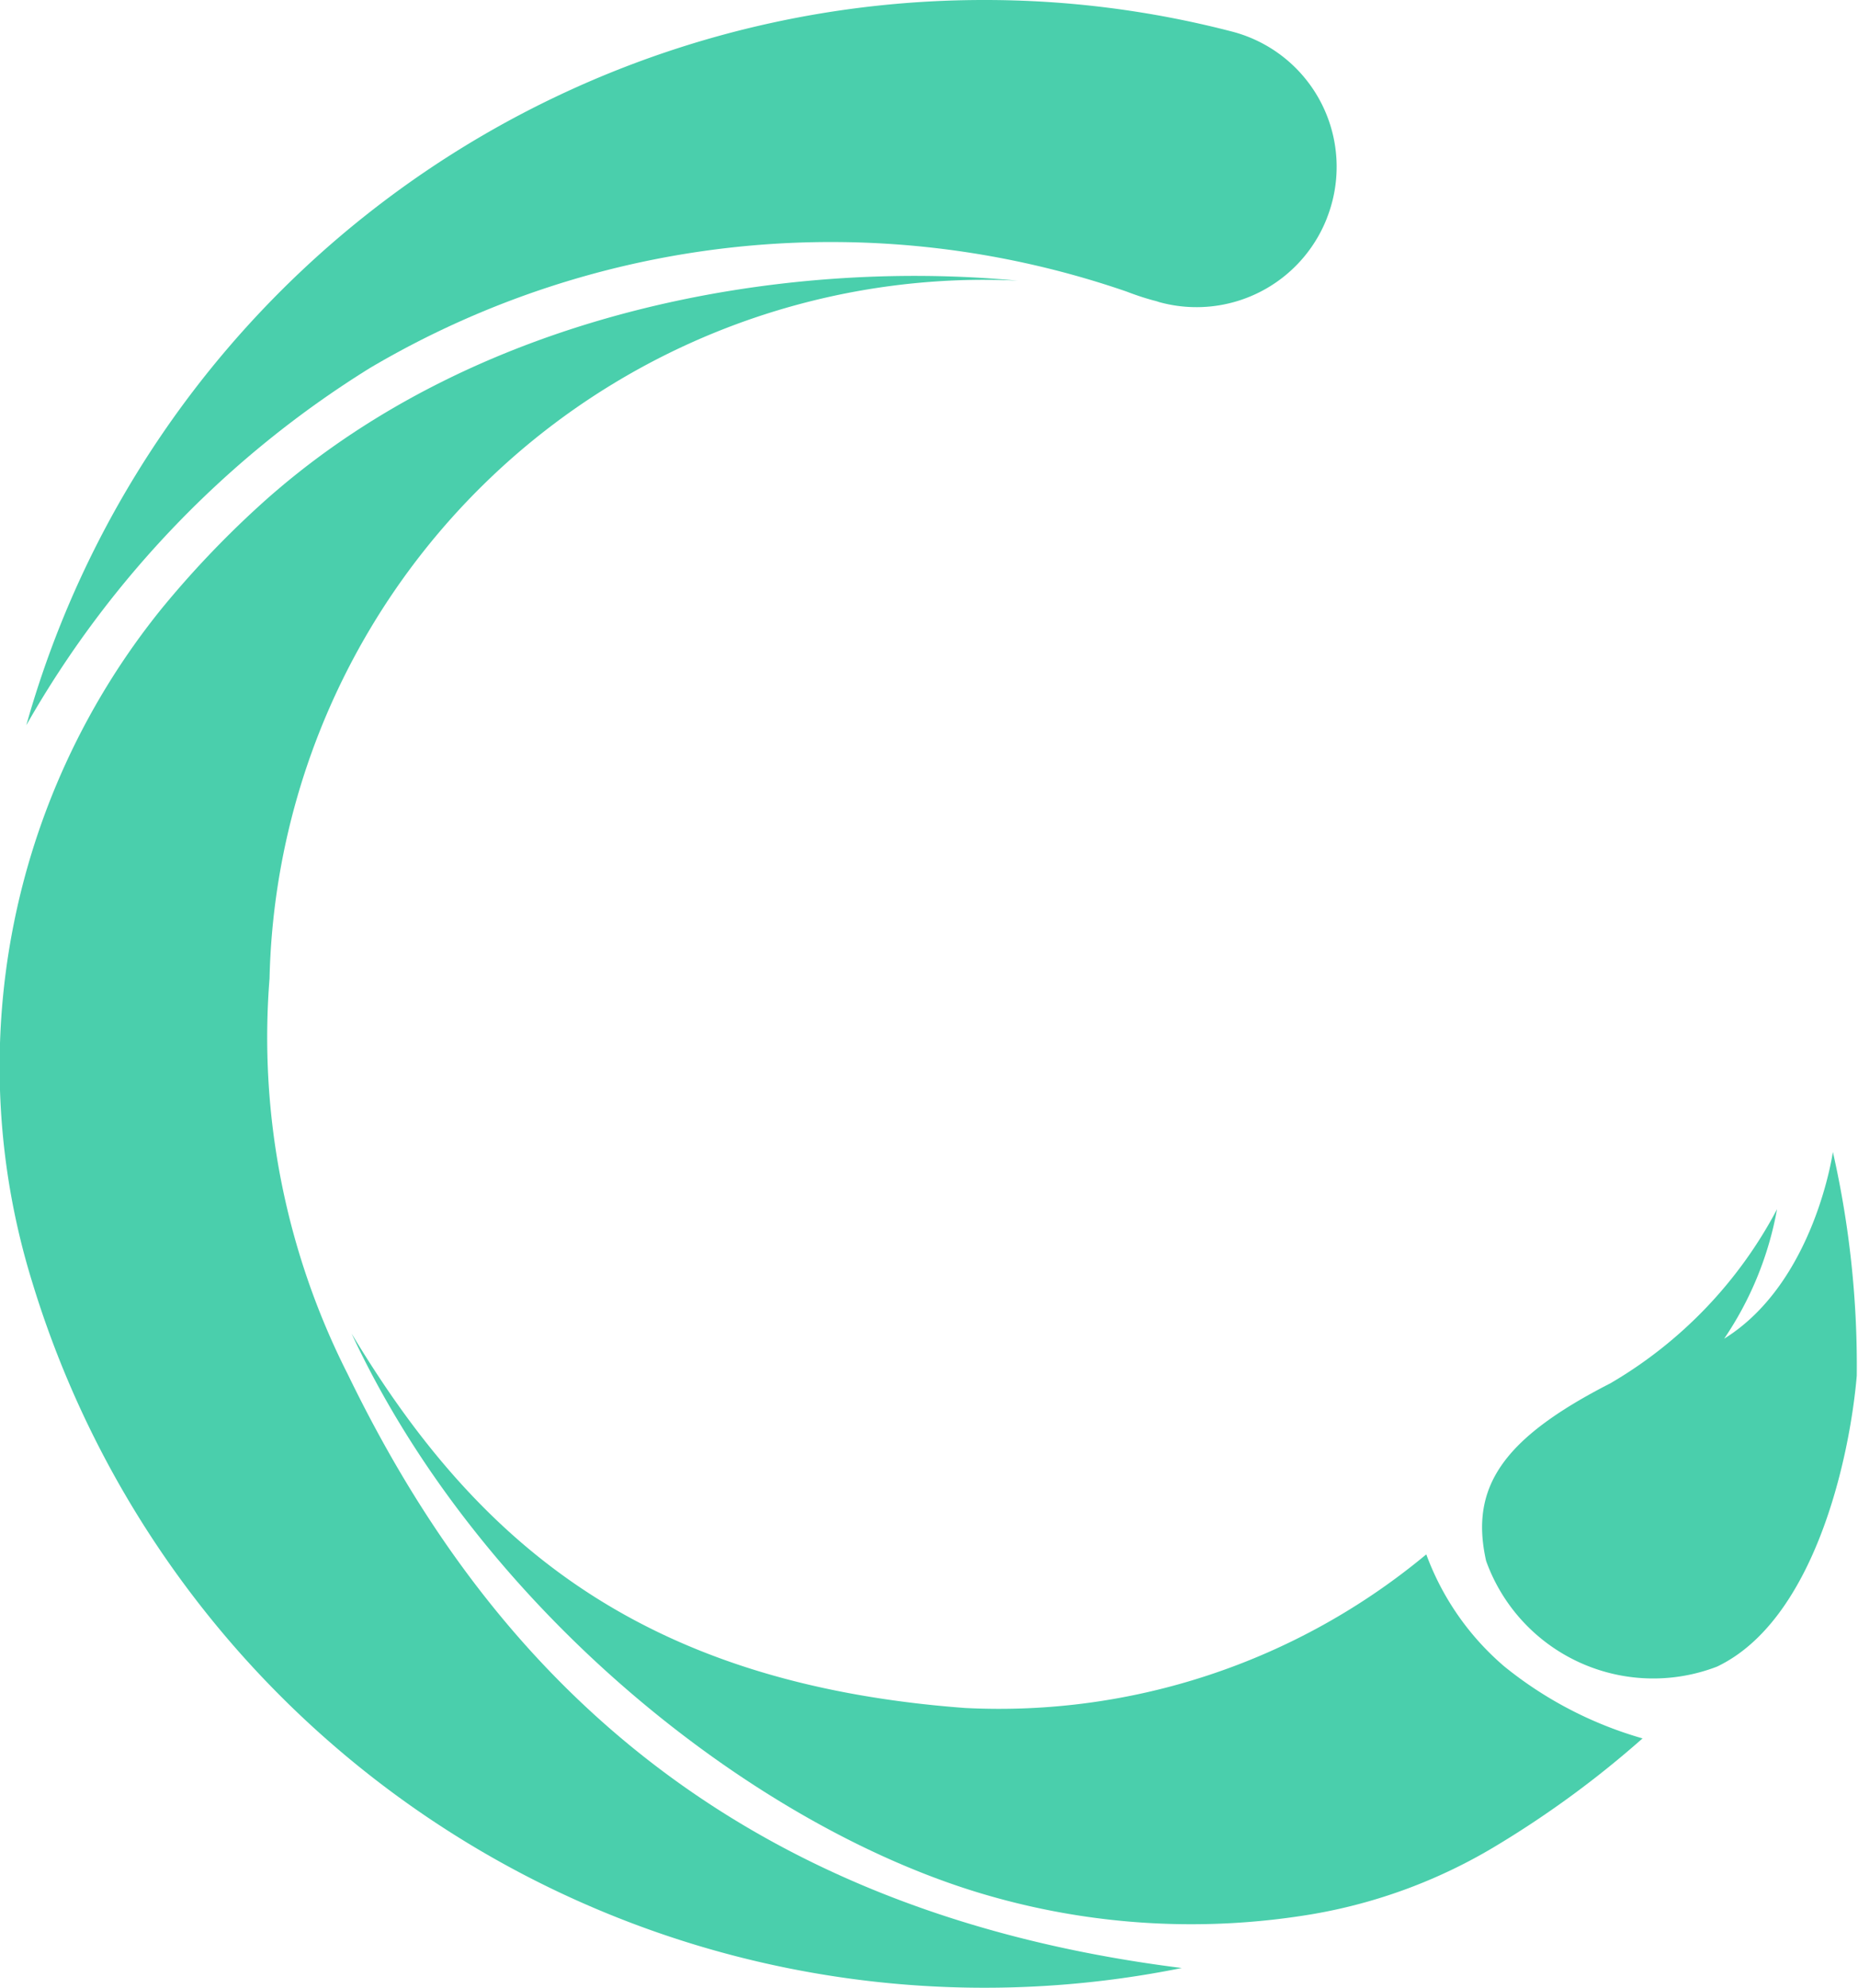
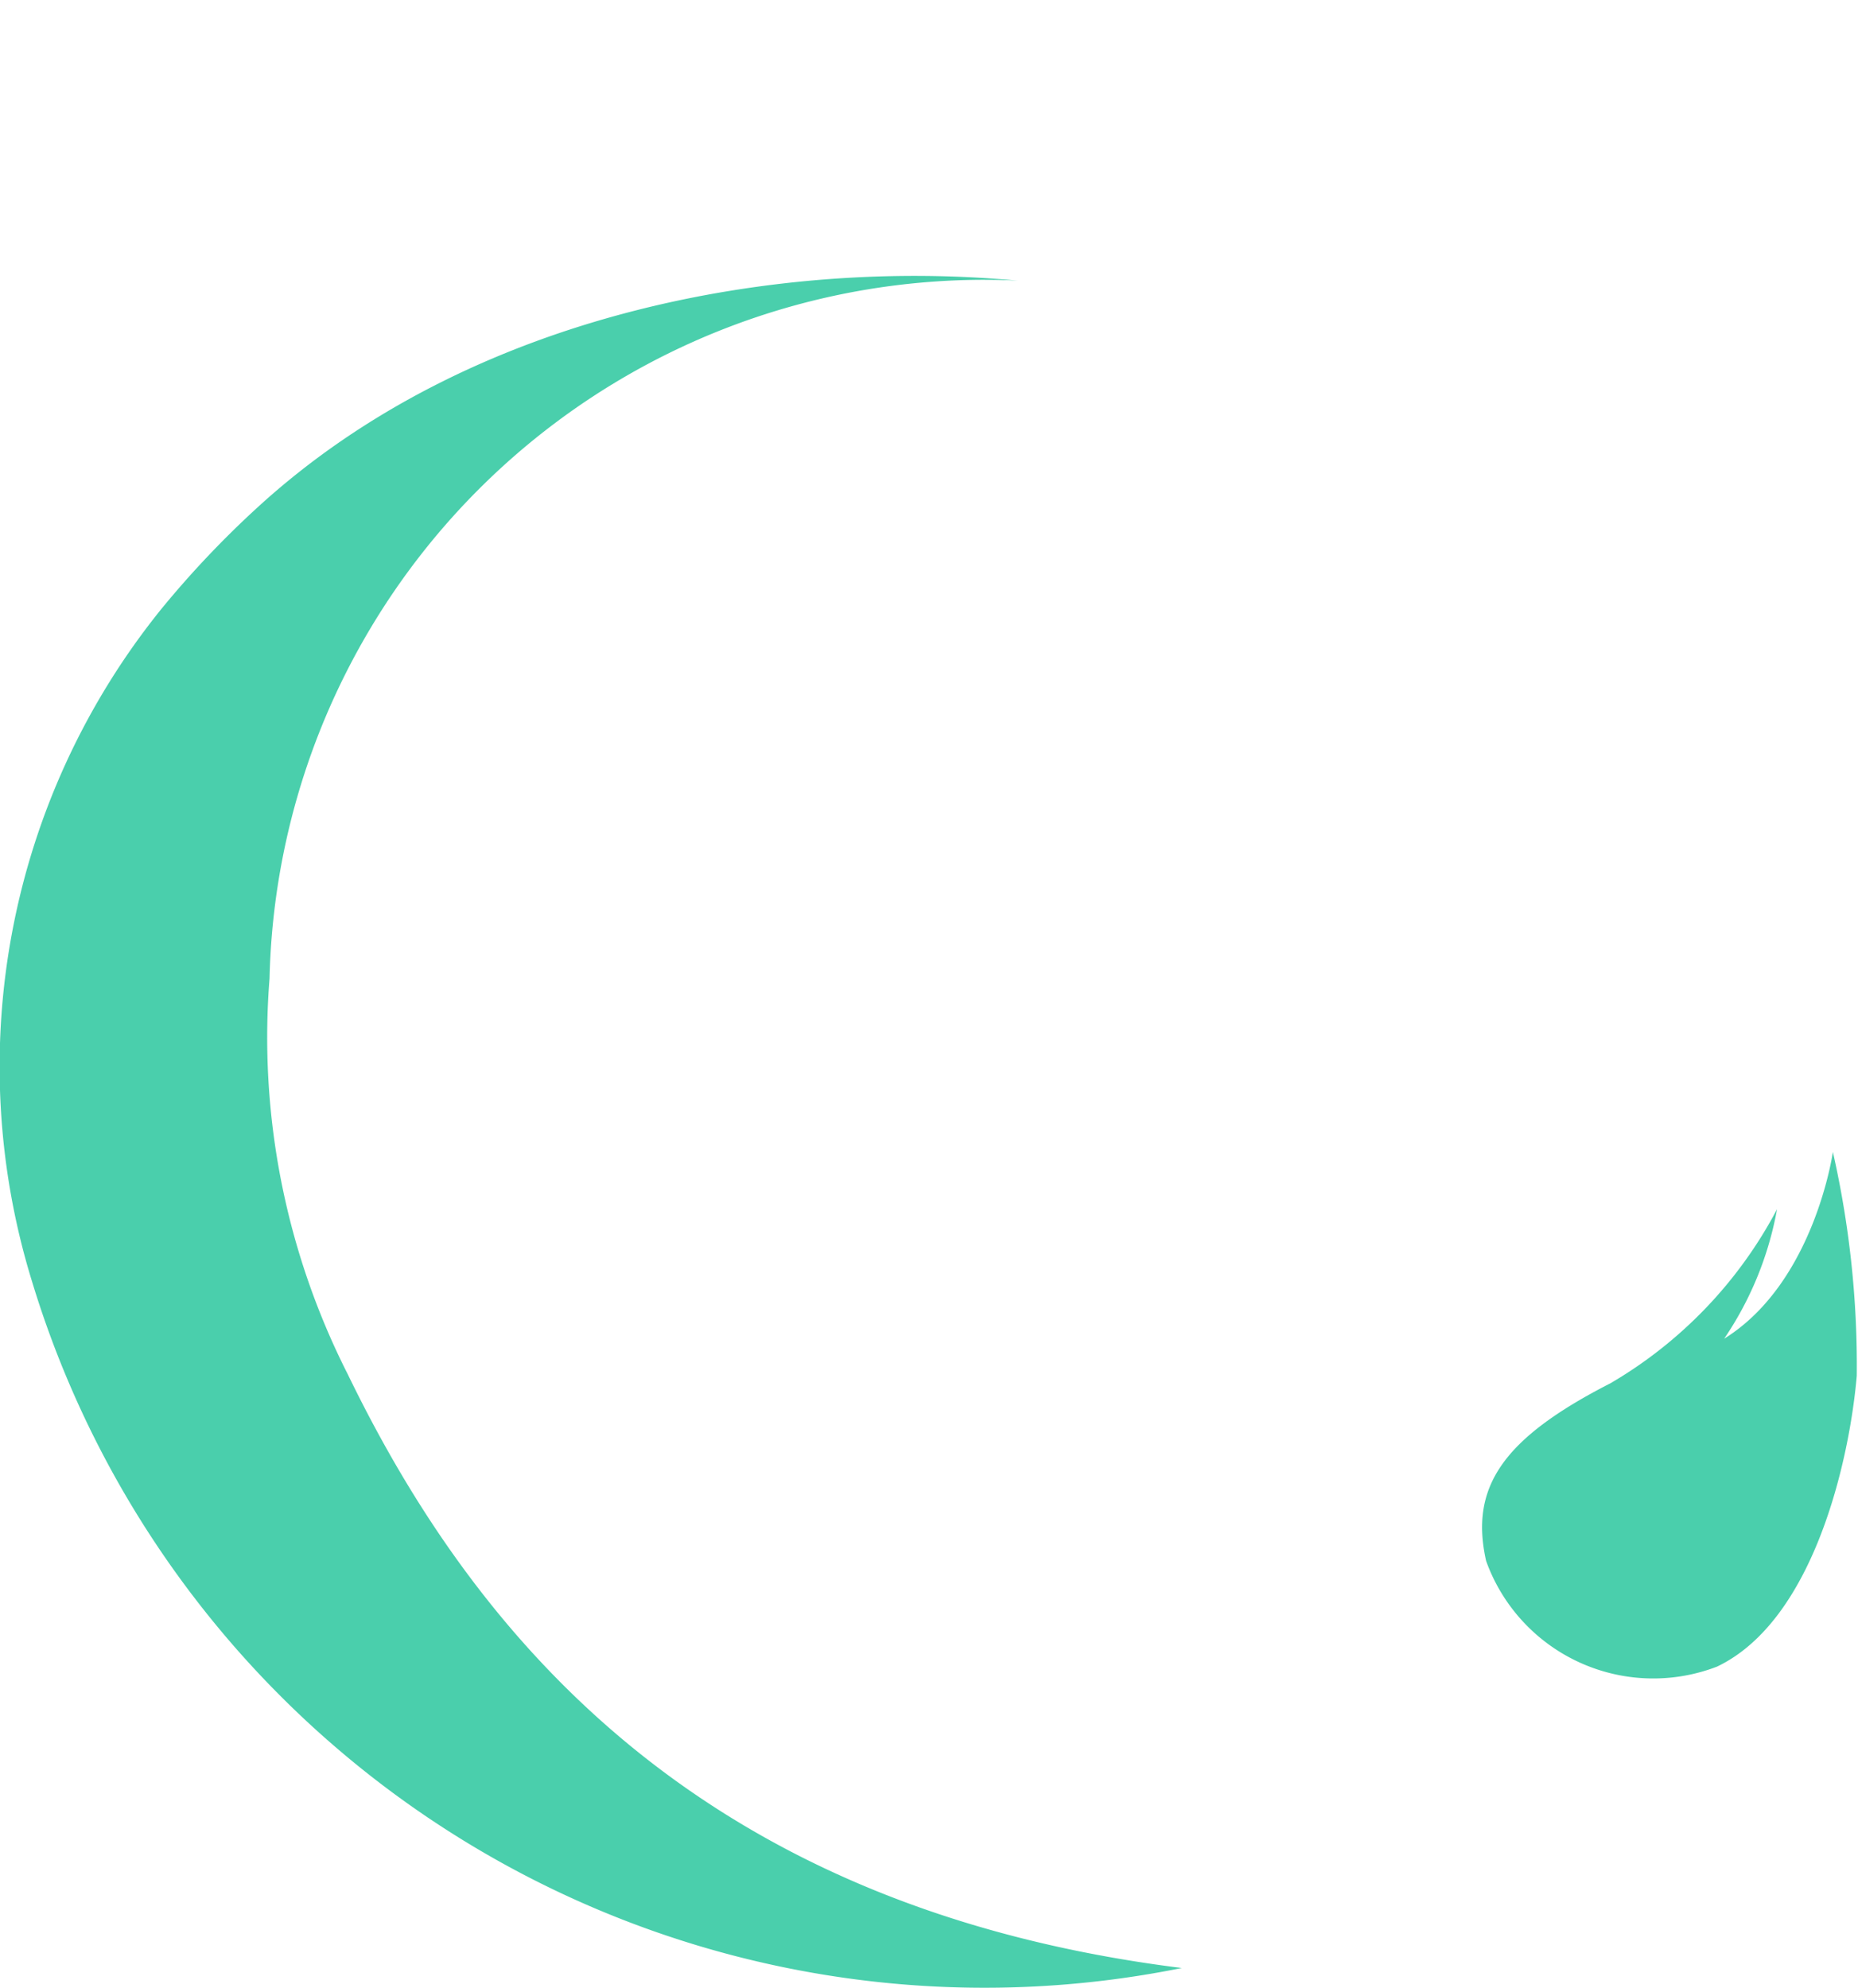
<svg xmlns="http://www.w3.org/2000/svg" id="Group_1" data-name="Group 1" width="46.674" height="49.935" viewBox="0 0 46.674 49.935">
-   <path id="Path_1" data-name="Path 1" d="M44.274,5.472A3.51,3.51,0,0,0,41.915.8,24.667,24.667,0,0,0,35.65,0,24.985,24.985,0,0,0,11.6,18.218a25.237,25.237,0,0,1,8.63-8.972A22.775,22.775,0,0,1,39.241,7.325c.222.086.445.16.673.222a1.238,1.238,0,0,1,.137.04,3.517,3.517,0,0,0,4.224-2.115Z" transform="translate(-10.939 0)" fill="#4acfac" />
  <path id="Path_2" data-name="Path 2" d="M8.735,149.174a18.7,18.7,0,0,1-1.967-9.947A17.963,17.963,0,0,1,24.7,121.676c.291,0,.581.006.866.023-5.86-.559-13.692.73-19.119,5.712a24.467,24.467,0,0,0-2.394,2.531A18.3,18.3,0,0,0,.806,146.854a25.005,25.005,0,0,0,28.878,17.232C17.7,162.587,12,155.907,8.735,149.174Z" transform="translate(0.003 -114.647)" fill="#4acfac" />
-   <path id="Path_3" data-name="Path 3" d="M171.026,601.854a18.389,18.389,0,0,0,8,.433,13.238,13.238,0,0,0,4.669-1.744,24.977,24.977,0,0,0,3.637-2.673,9.785,9.785,0,0,1-3.472-1.807,6.779,6.779,0,0,1-1.961-2.816,16.777,16.777,0,0,1-11.583,3.859c-8.271-.616-12.341-4.292-15.414-9.406C158.126,594.626,165.092,600.2,171.026,601.854Z" transform="translate(-146.07 -554.199)" fill="#4acfac" />
  <path id="Path_4" data-name="Path 4" d="M660.532,509.136a11,11,0,0,1-4.184,4.372c-2.708,1.385-3.54,2.611-3.124,4.463a4.461,4.461,0,0,0,5.8,2.656c2.428-1.157,3.329-5.182,3.511-7.308a24.26,24.26,0,0,0-.6-5.621s-.462,3.283-2.731,4.691A8.472,8.472,0,0,0,660.532,509.136Z" transform="translate(-615.892 -478.759)" fill="#4acfac" />
</svg>